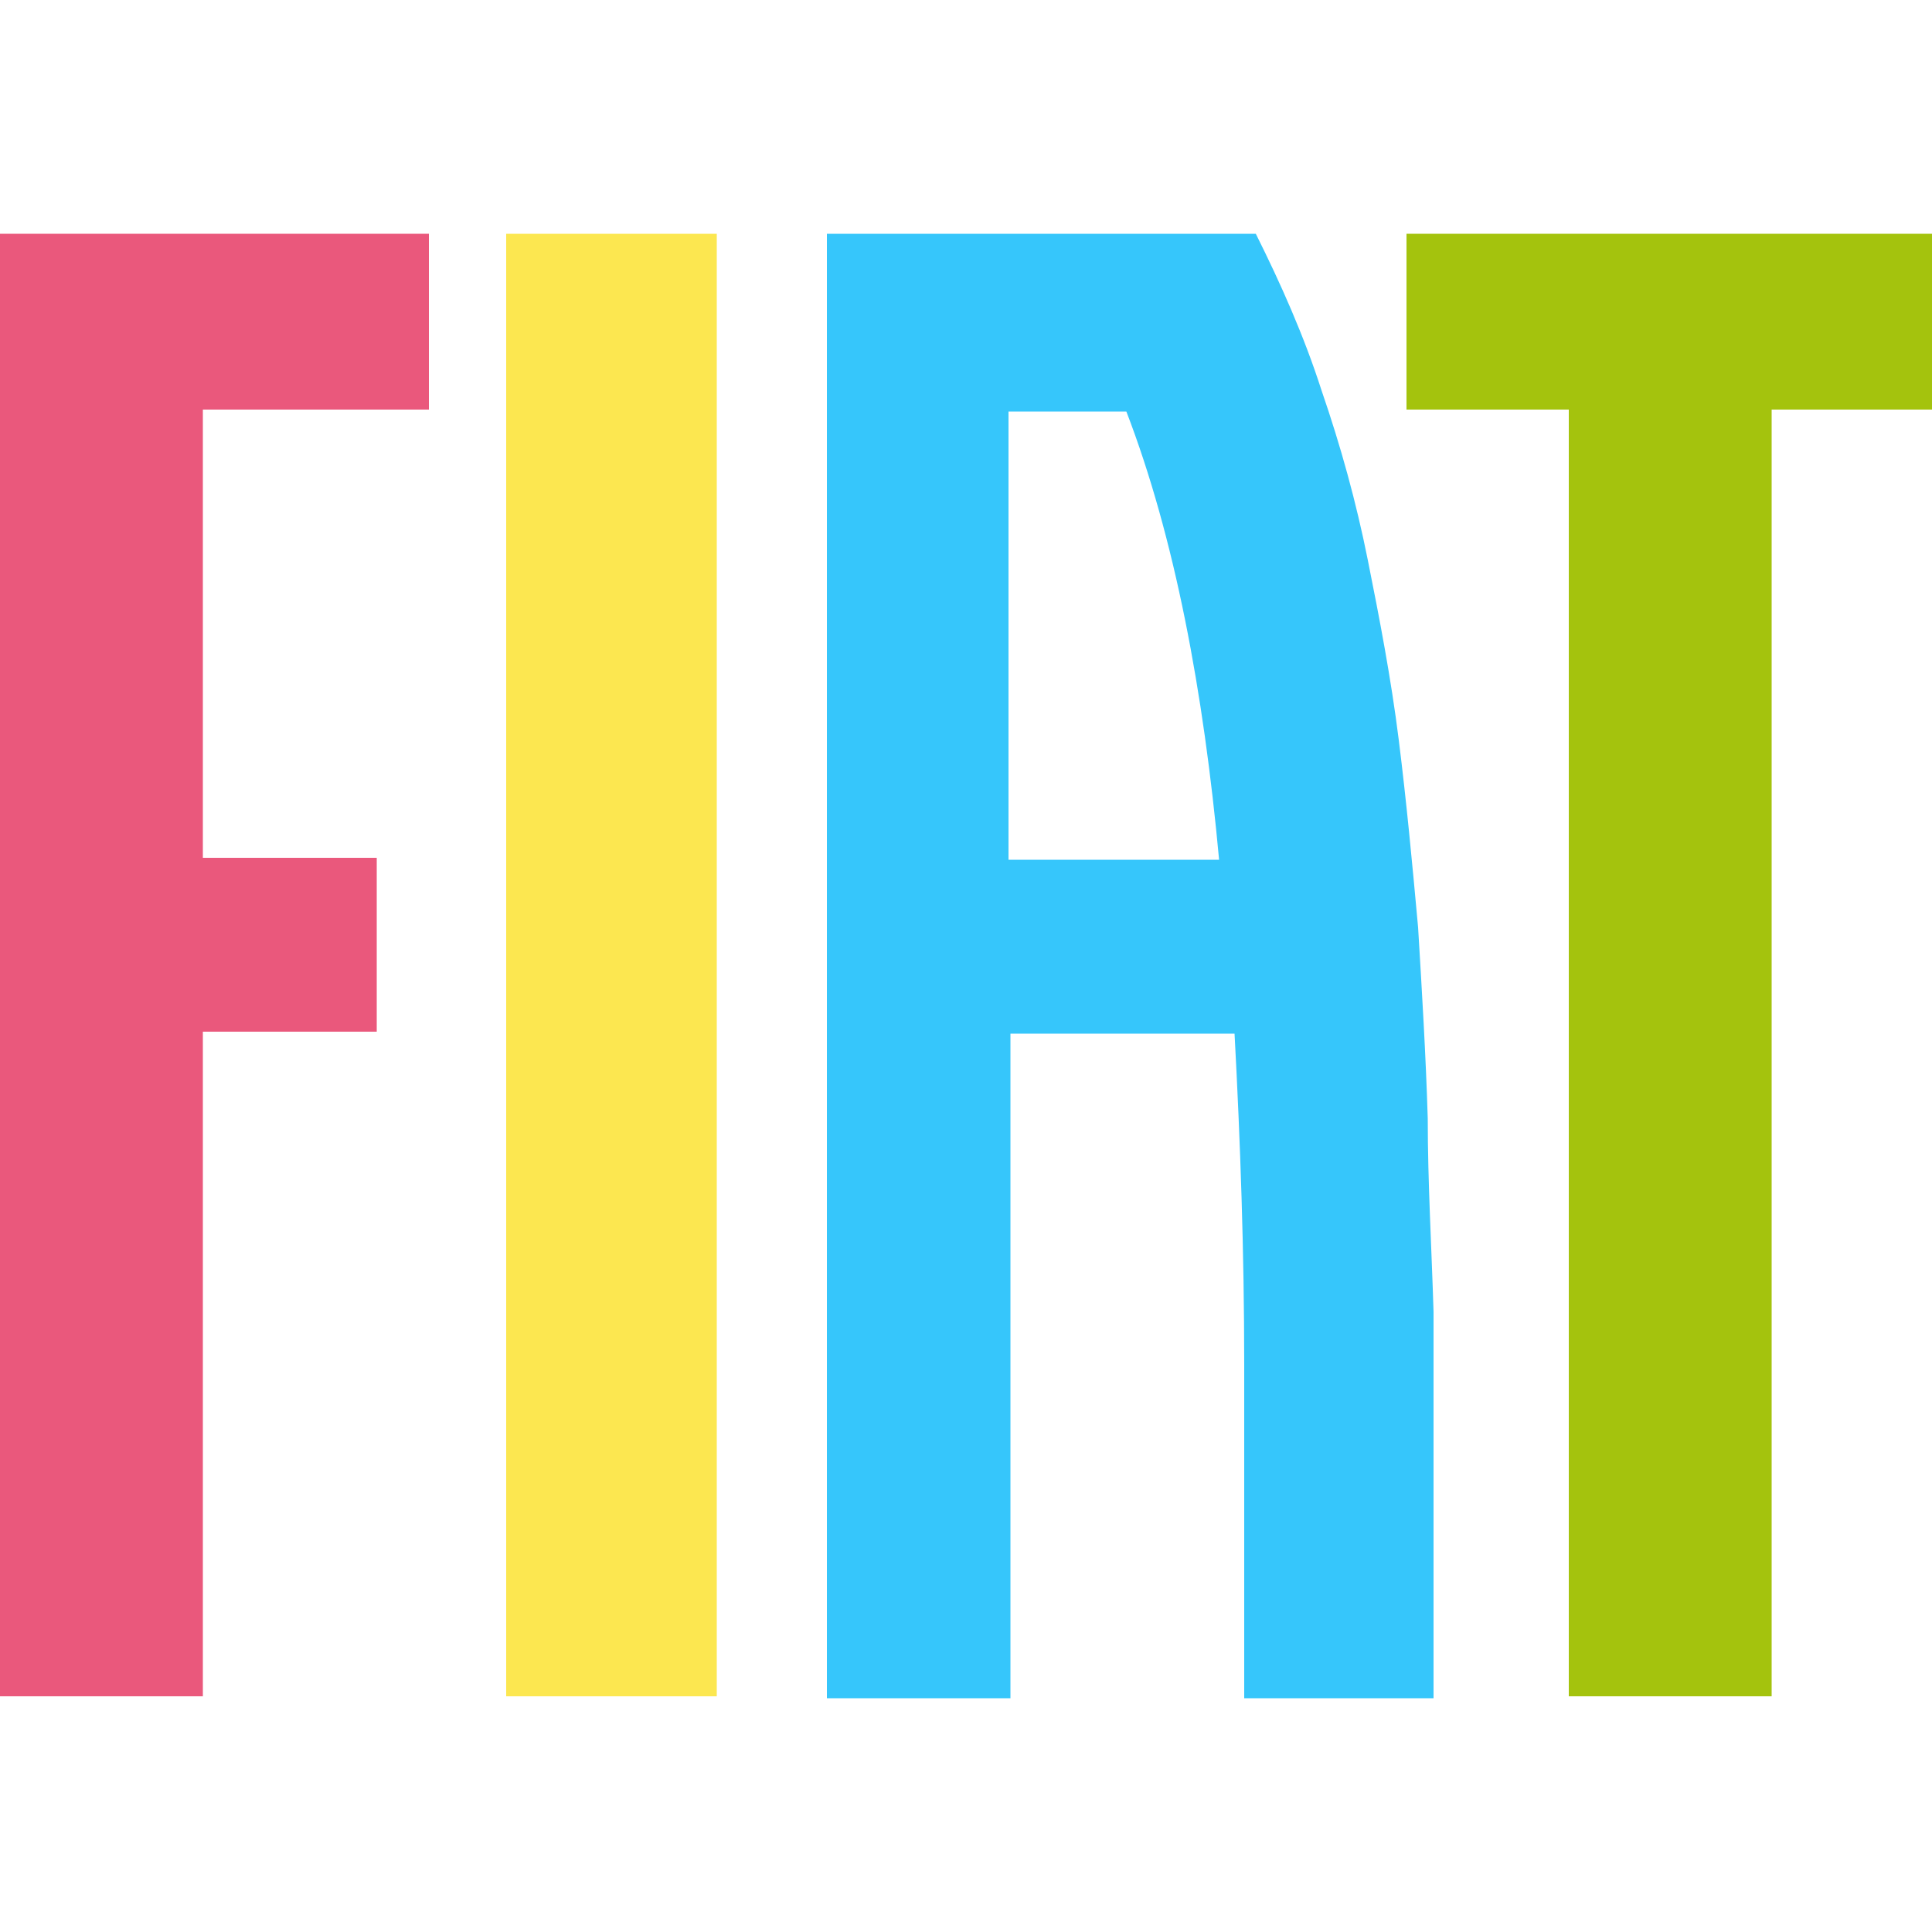
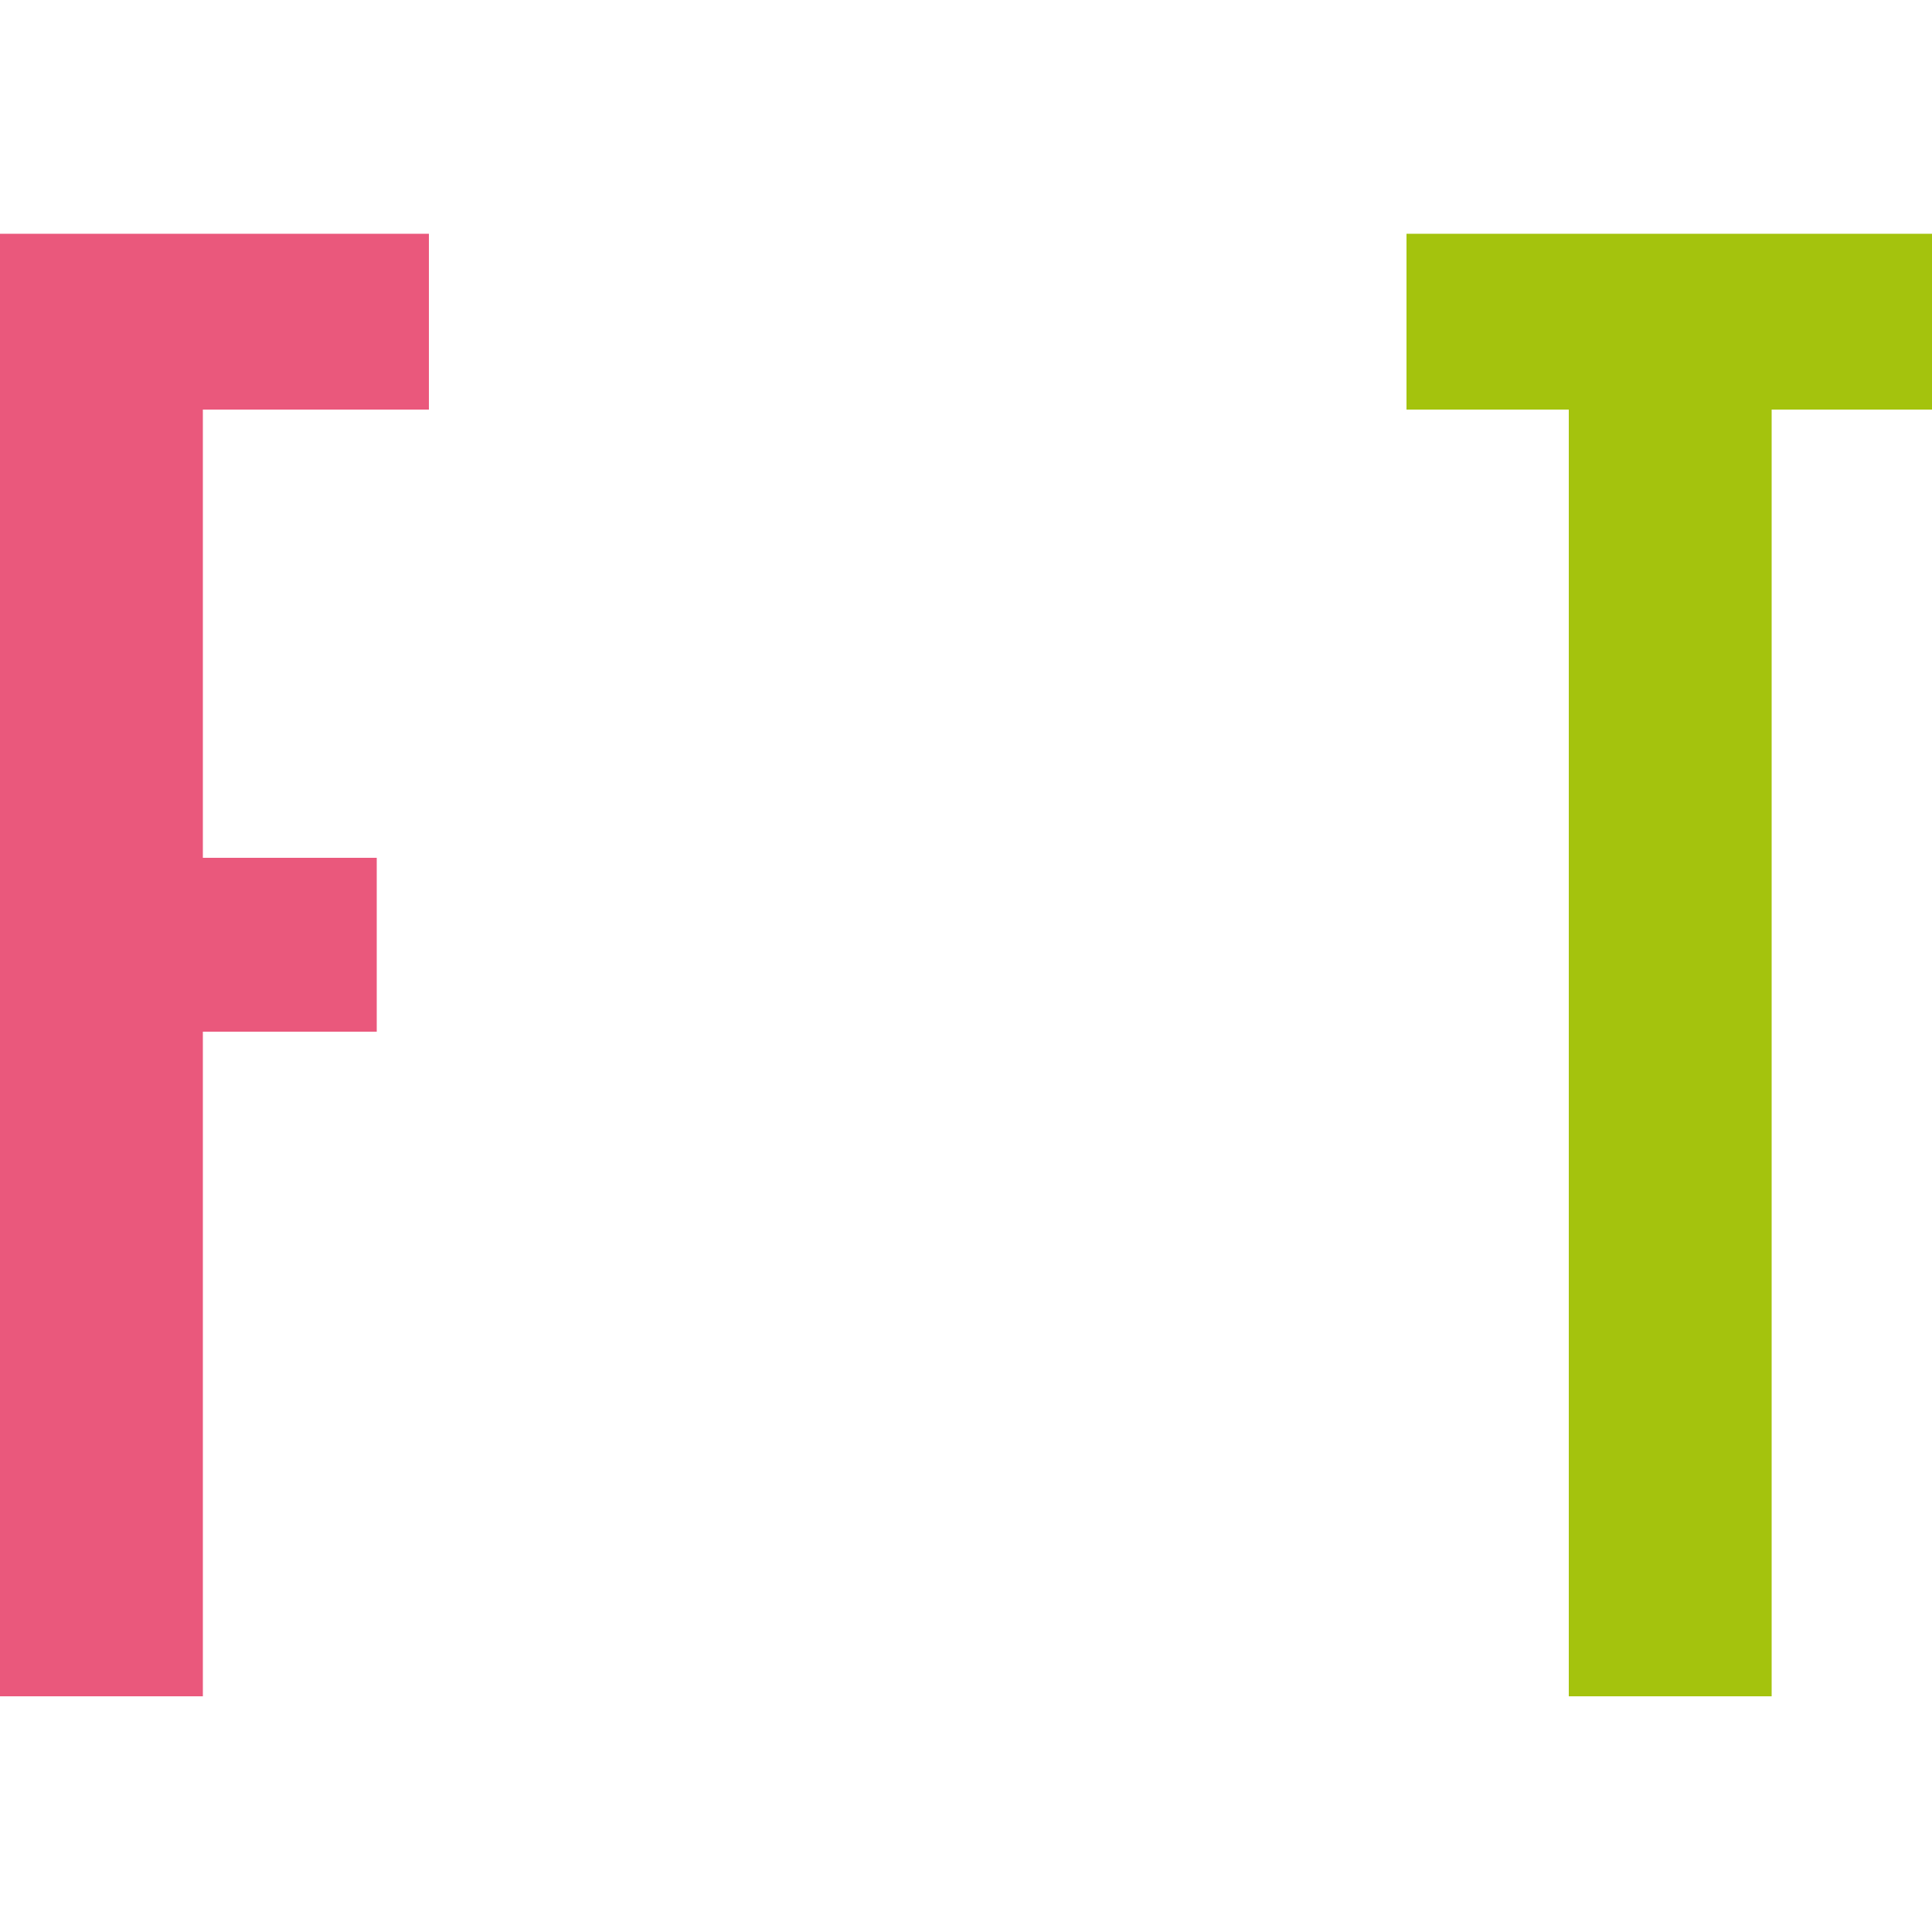
<svg xmlns="http://www.w3.org/2000/svg" id="Livello_1" viewBox="0 0 100 100">
  <defs>
    <style>      .st0 {        fill: #ea587c;      }      .st1 {        fill: #a4c30d;      }      .st2 {        fill: #fce750;      }      .st3 {        fill: #36c6fb;      }    </style>
  </defs>
-   <path class="st3" d="M74.2,82.9v5h-9.8v-17.3c0-5.8-.2-11.5-.5-17.1h-11.6v34.4h-9.5V12.1h22.2c1.3,2.6,2.5,5.3,3.4,8.1,1,2.9,1.8,5.8,2.4,8.8.6,3,1.2,6.1,1.6,9.3.4,3.2.7,6.4,1,9.7.2,3.3.4,6.6.5,9.9,0,3.3.2,6.7.3,10v15h0ZM63.1,44.5c-.8-8.7-2.3-16.7-4.8-23.2h-6.1v23.2h10.9Z" />
  <path class="st0" d="M0,12.1h22.2v9.1h-11.7v23.2h9v9h-9v34.4H0V12.1Z" />
-   <path class="st2" d="M26.2,12.1h10.9v75.7h-10.9s0-75.7,0-75.7Z" />
  <path class="st1" d="M100,12.1v9.1h-8.3v66.6h-10.5V21.2h-8.4v-9.1h27.2Z" />
</svg>